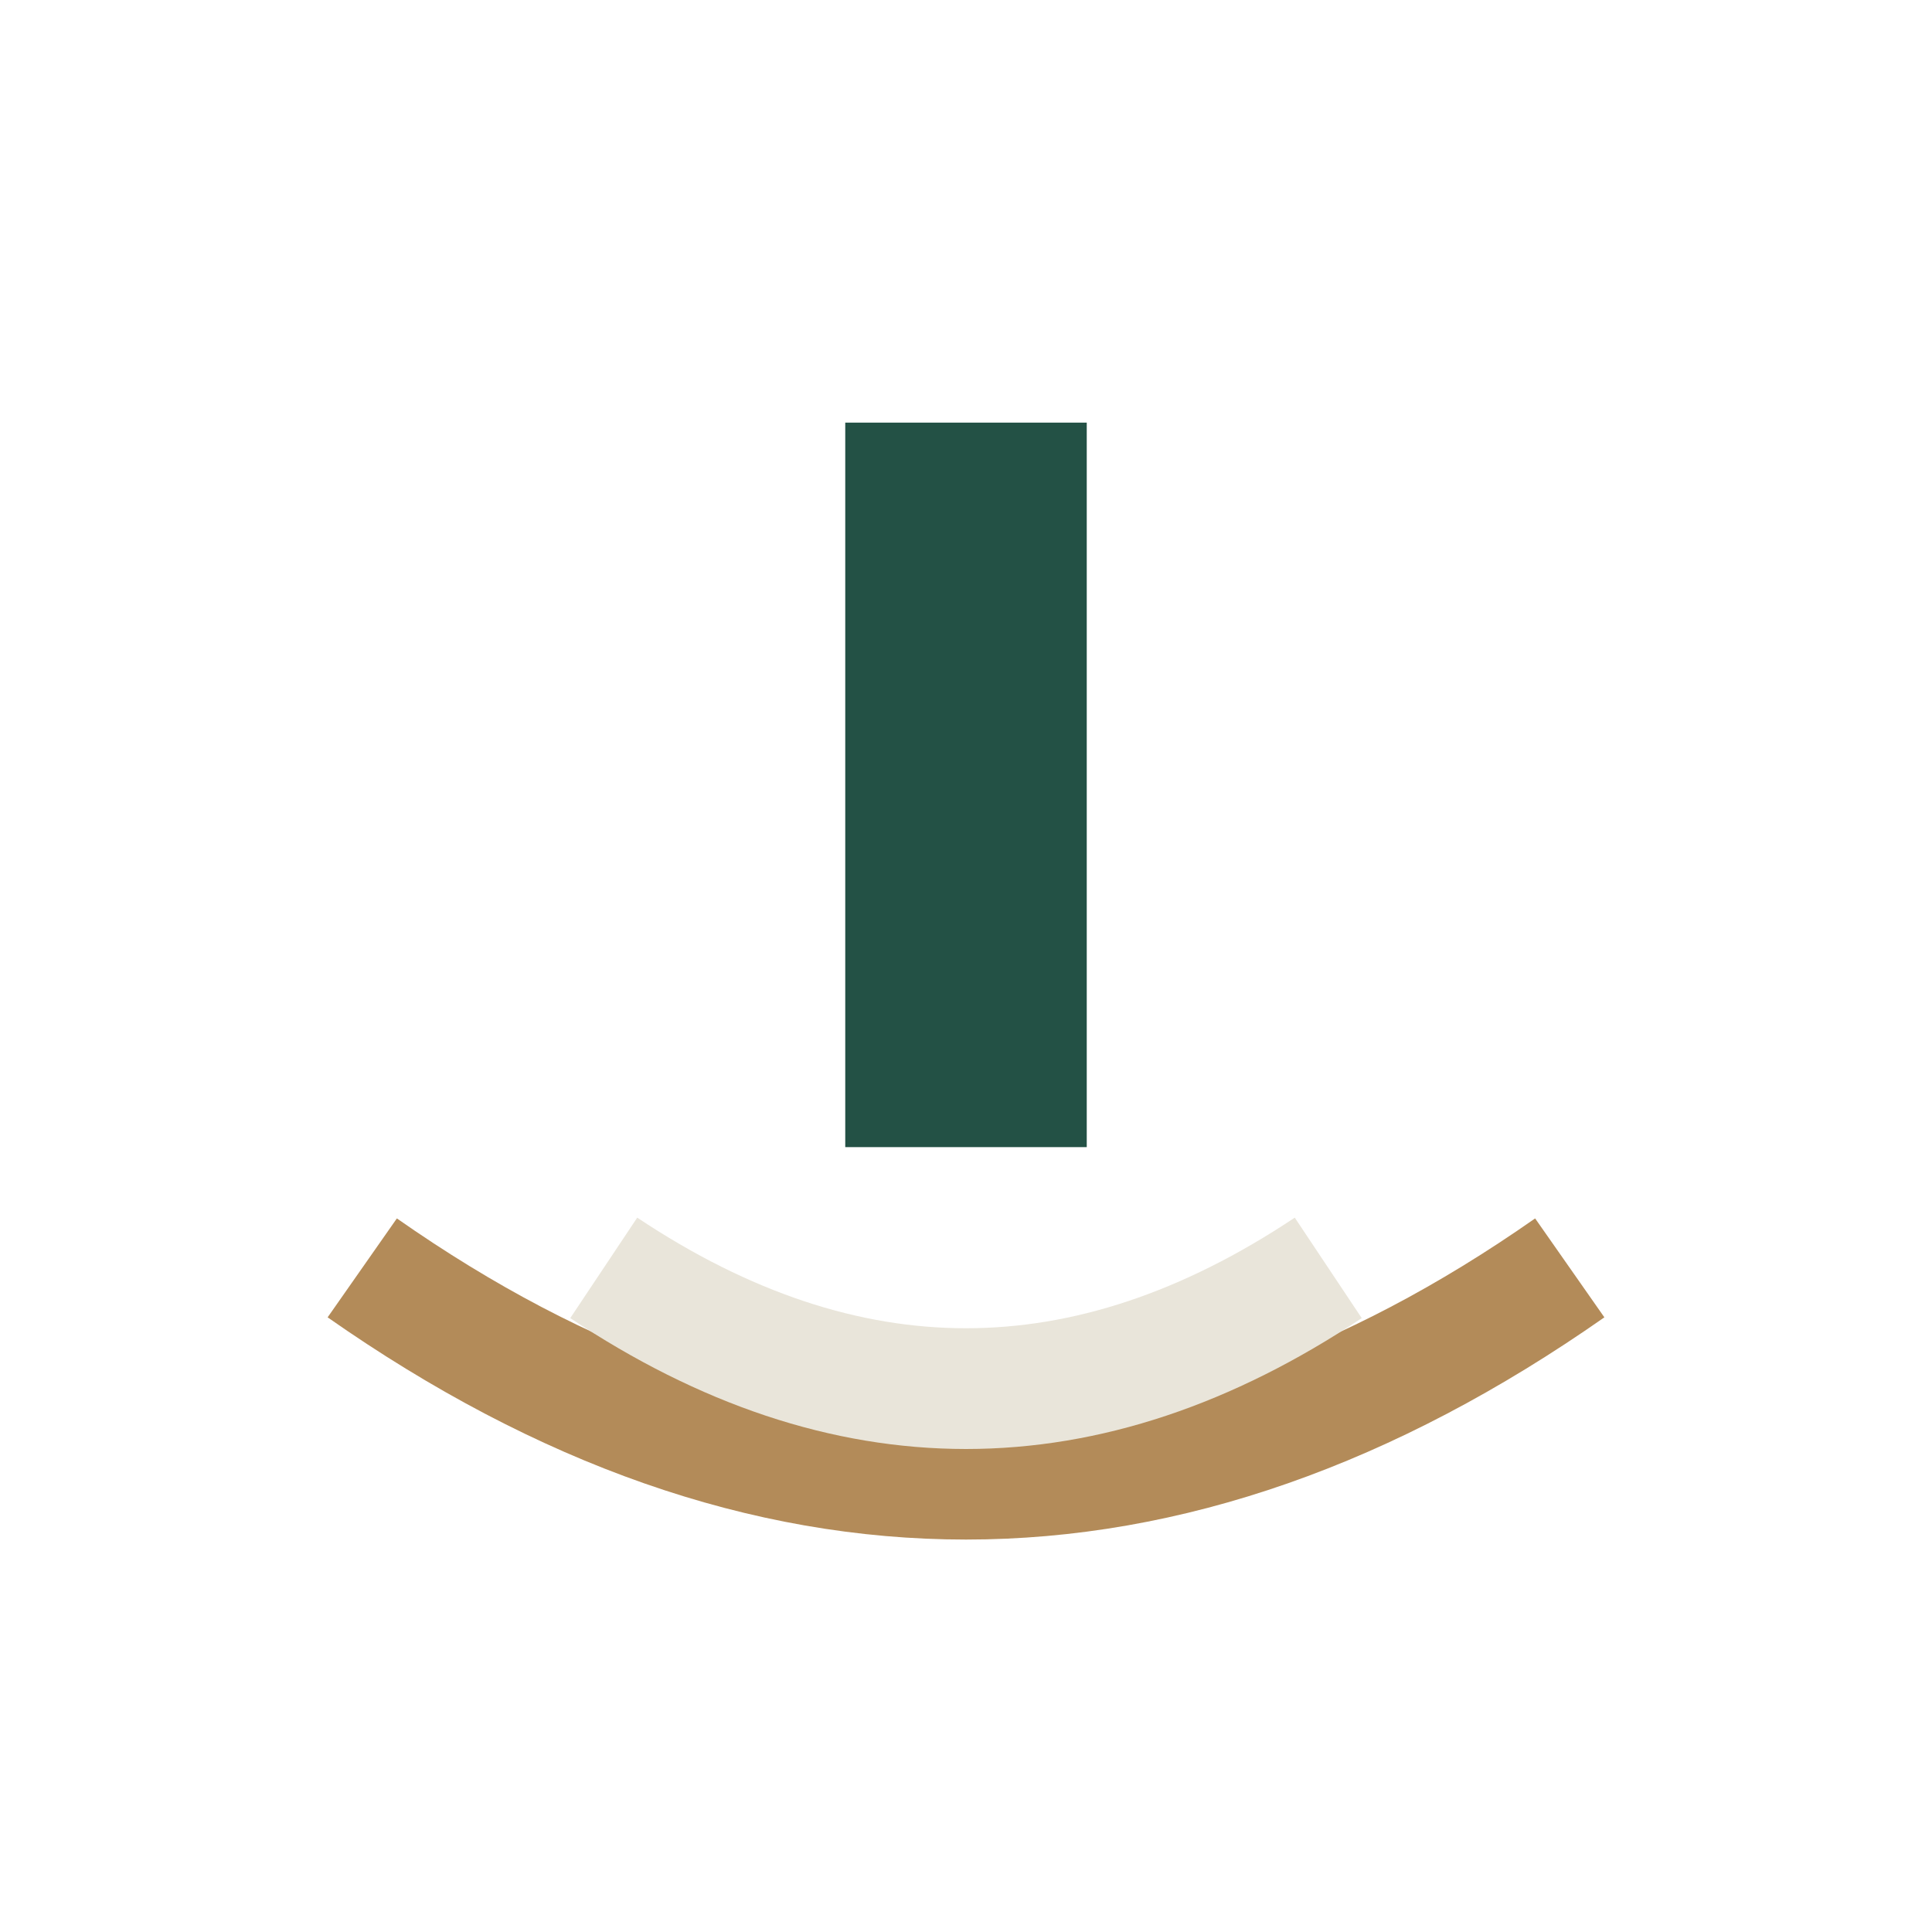
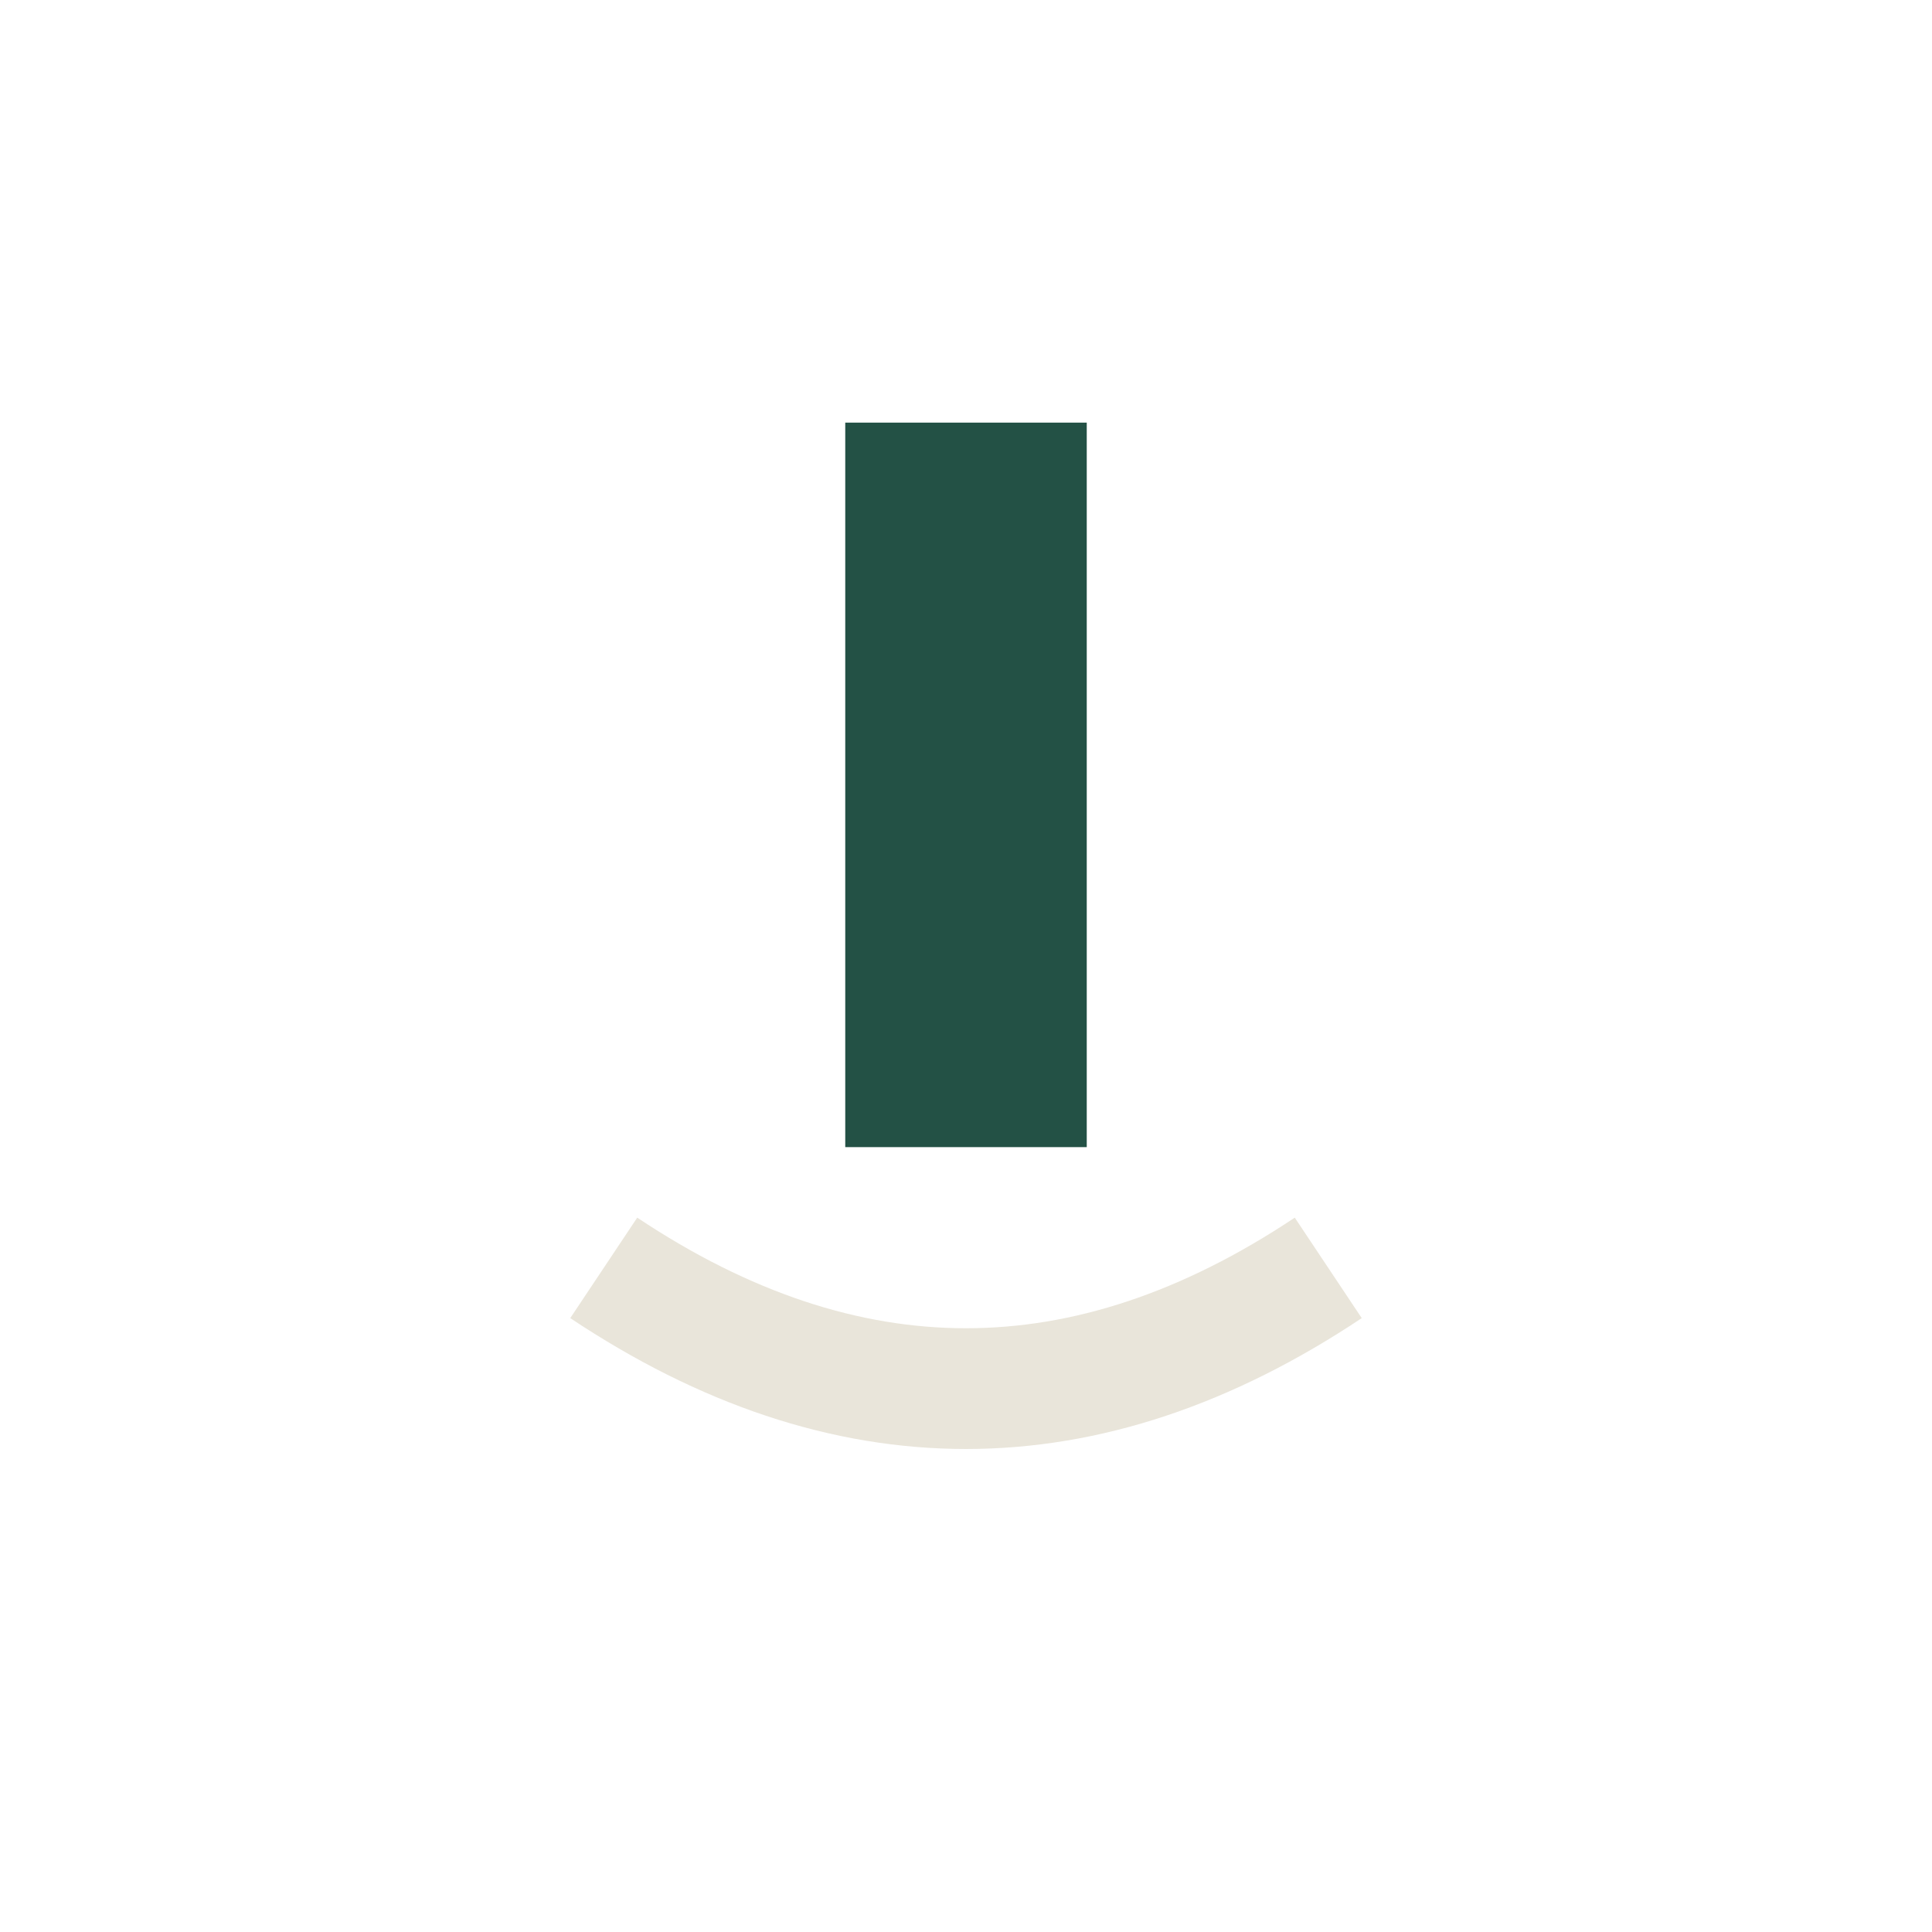
<svg xmlns="http://www.w3.org/2000/svg" width="32" height="32" viewBox="0 0 32 32">
  <rect x="14" y="7" width="4" height="12" fill="#235145" />
-   <path d="M6 21q10 7 20 0" fill="none" stroke="#B38B59" stroke-width="2" />
  <path d="M10 21q6 4 12 0" stroke="#E9E5DA" stroke-width="2" fill="none" />
</svg>